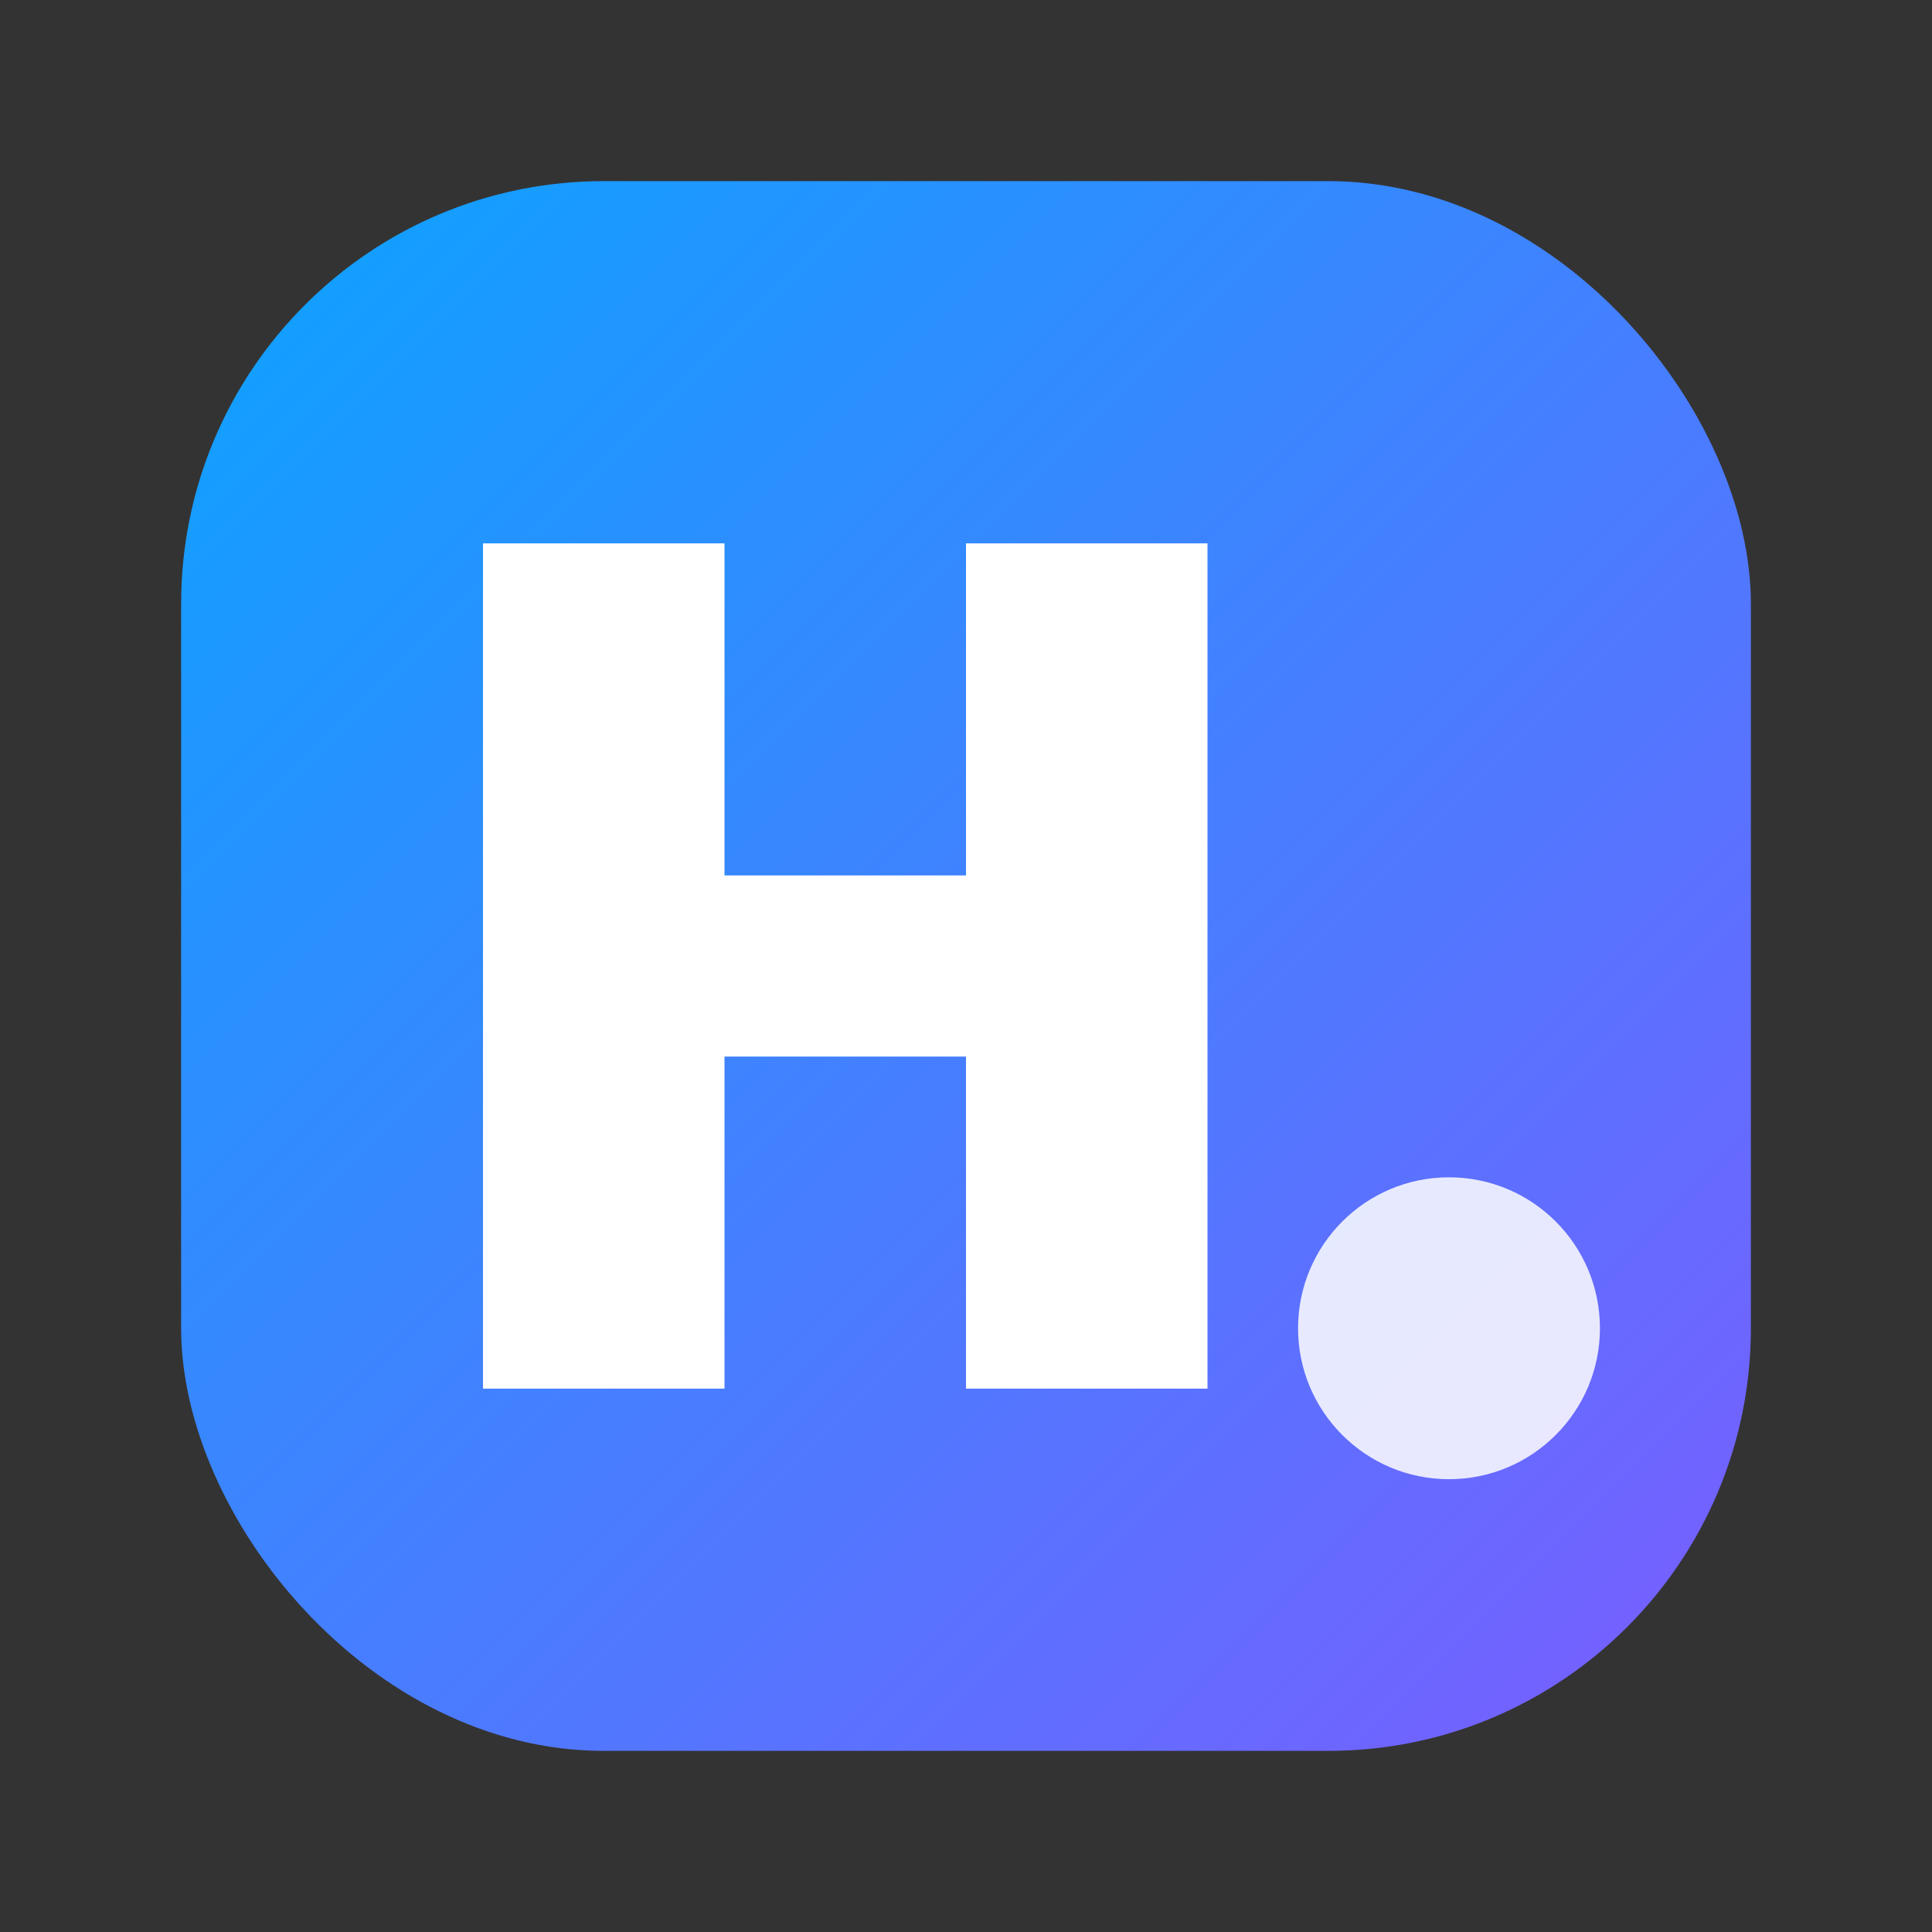
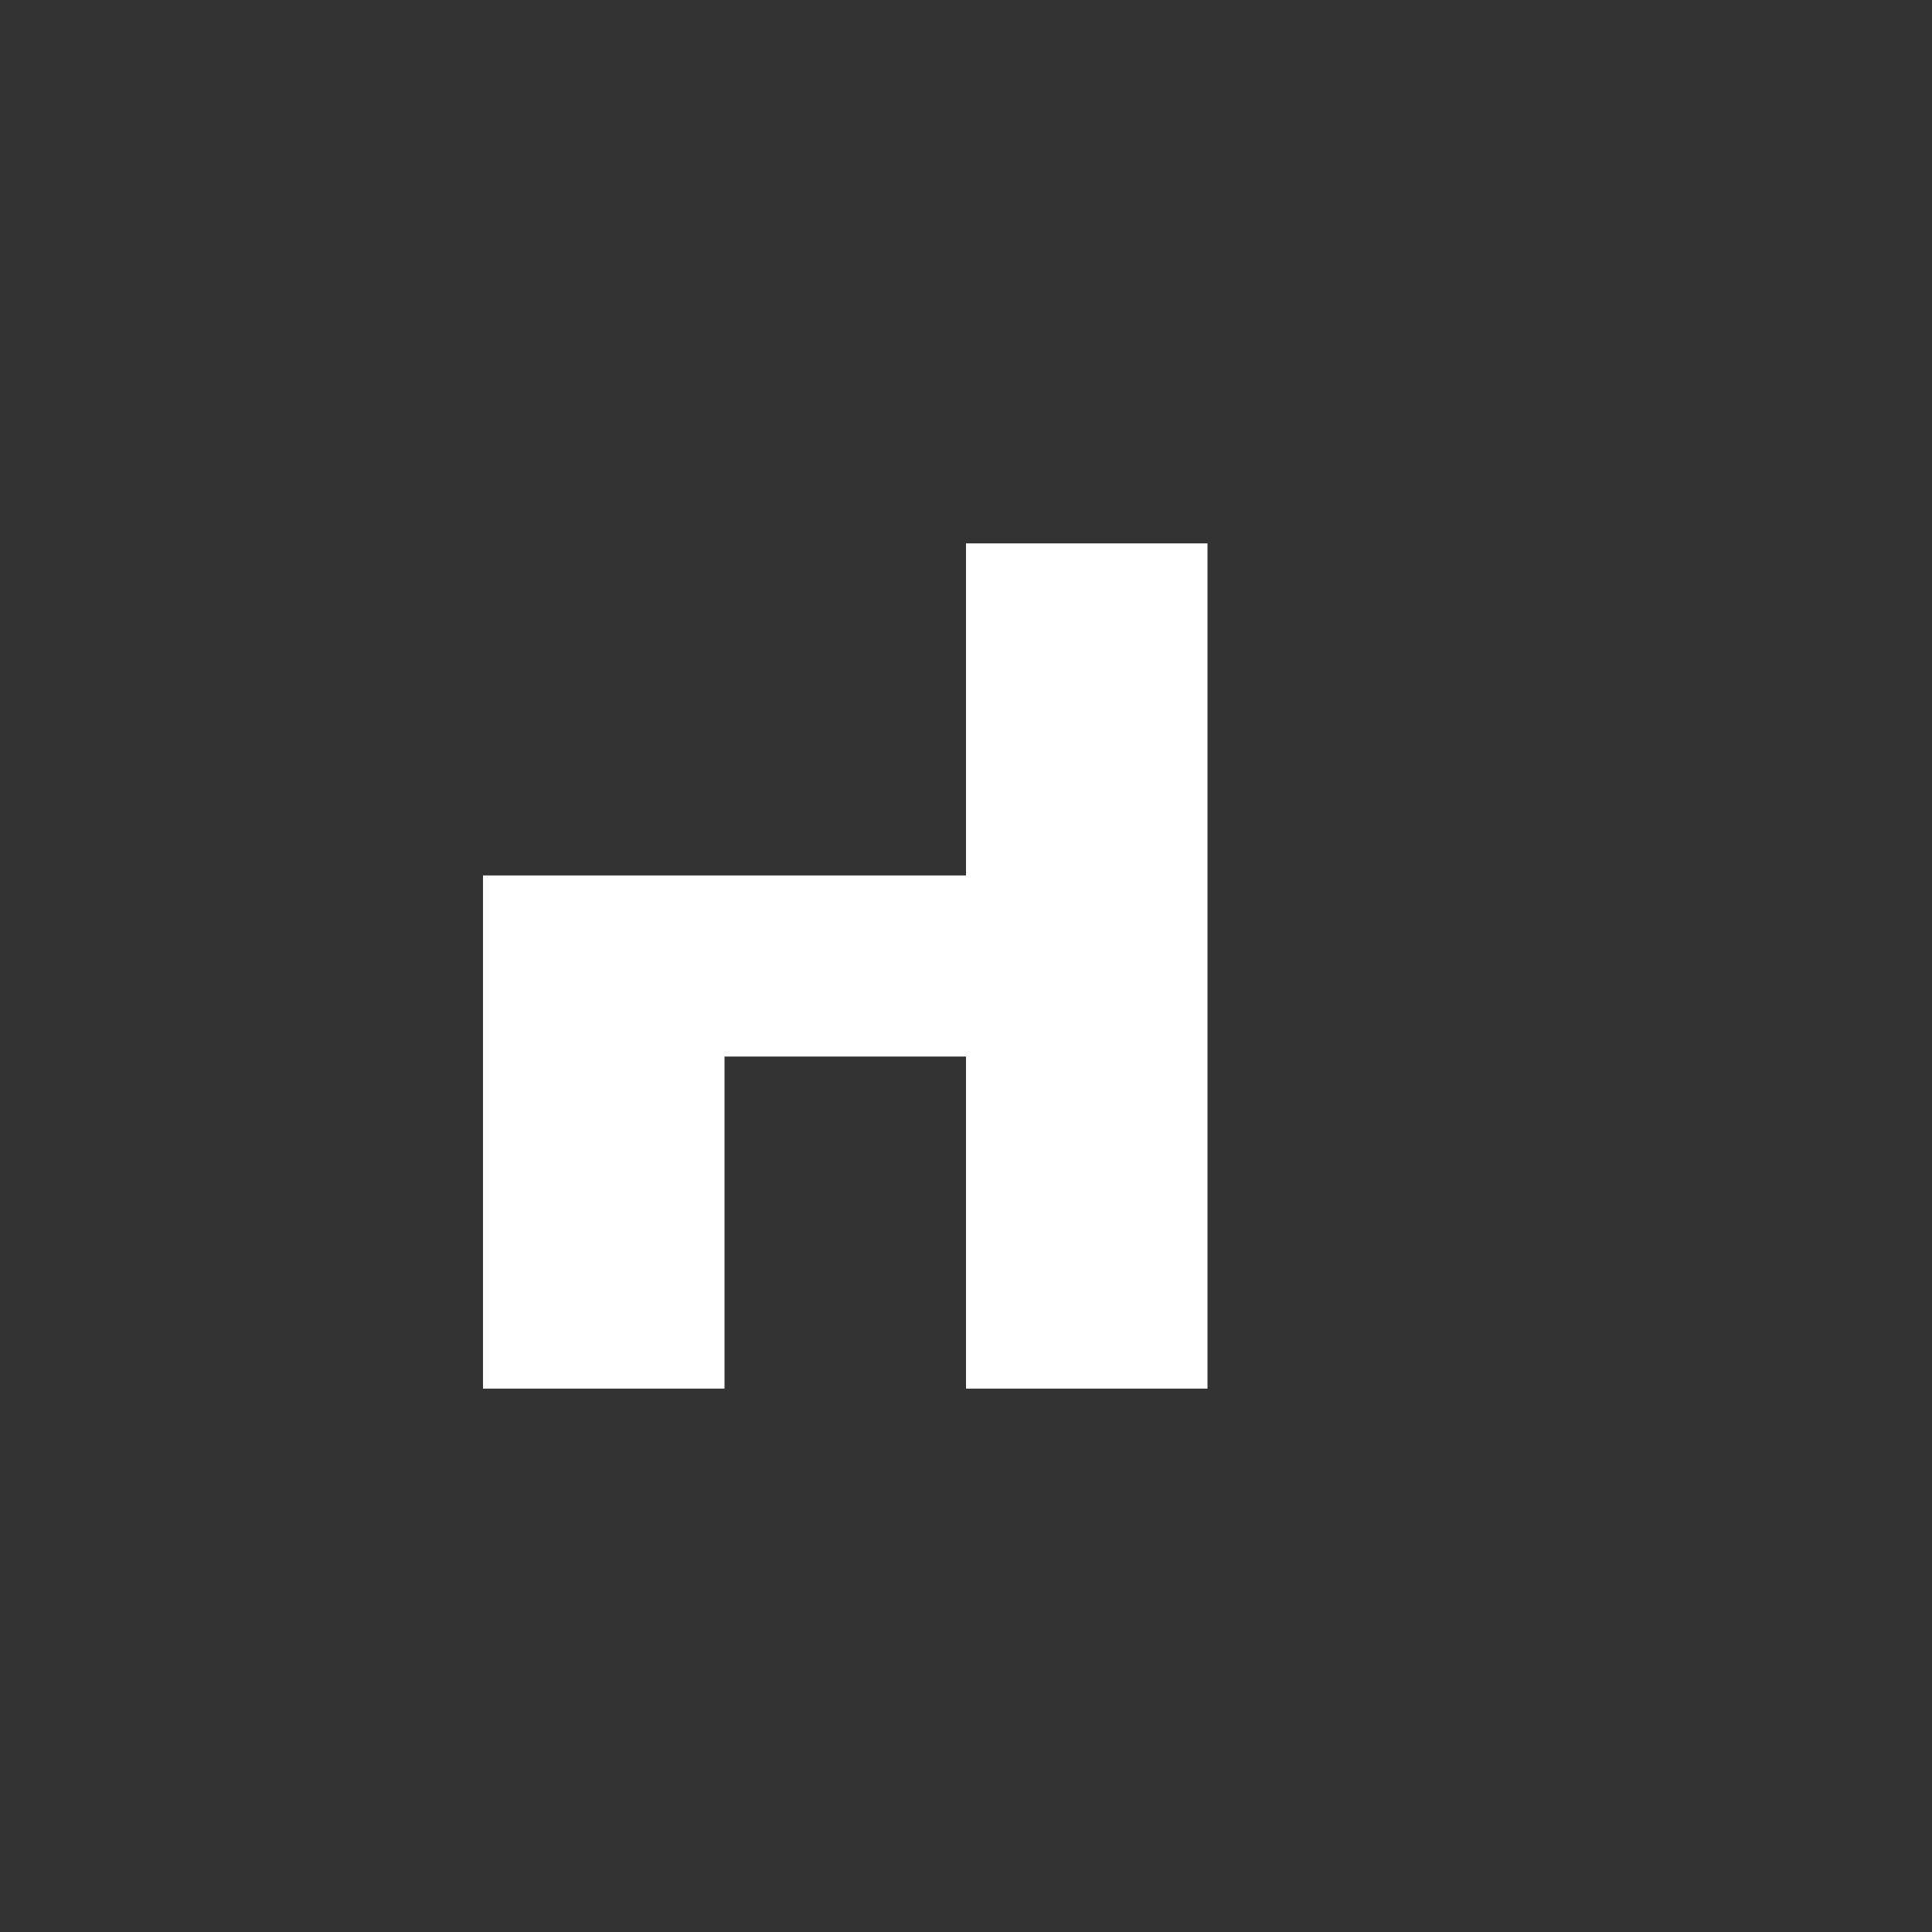
<svg xmlns="http://www.w3.org/2000/svg" width="64" height="64" viewBox="0 0 64 64" fill="none" role="img" aria-label="HRBYTES favicon">
  <rect x="0" y="0" width="64" height="64" fill="#333333" stroke="none" />
  <defs>
    <linearGradient id="fg1" x1="0" y1="0" x2="1" y2="1">
      <stop stop-color="#0AA4FF" />
      <stop offset="1" stop-color="#7C5CFF" />
    </linearGradient>
  </defs>
-   <rect x="6" y="6" width="52" height="52" rx="14" fill="url(#fg1)" />
-   <path d="M16 18H24V29H32V18H40V46H32V35H24V46H16V18Z" fill="white" />
-   <circle cx="48" cy="44" r="5" fill="white" opacity="0.85" />
+   <path d="M16 18V29H32V18H40V46H32V35H24V46H16V18Z" fill="white" />
</svg>